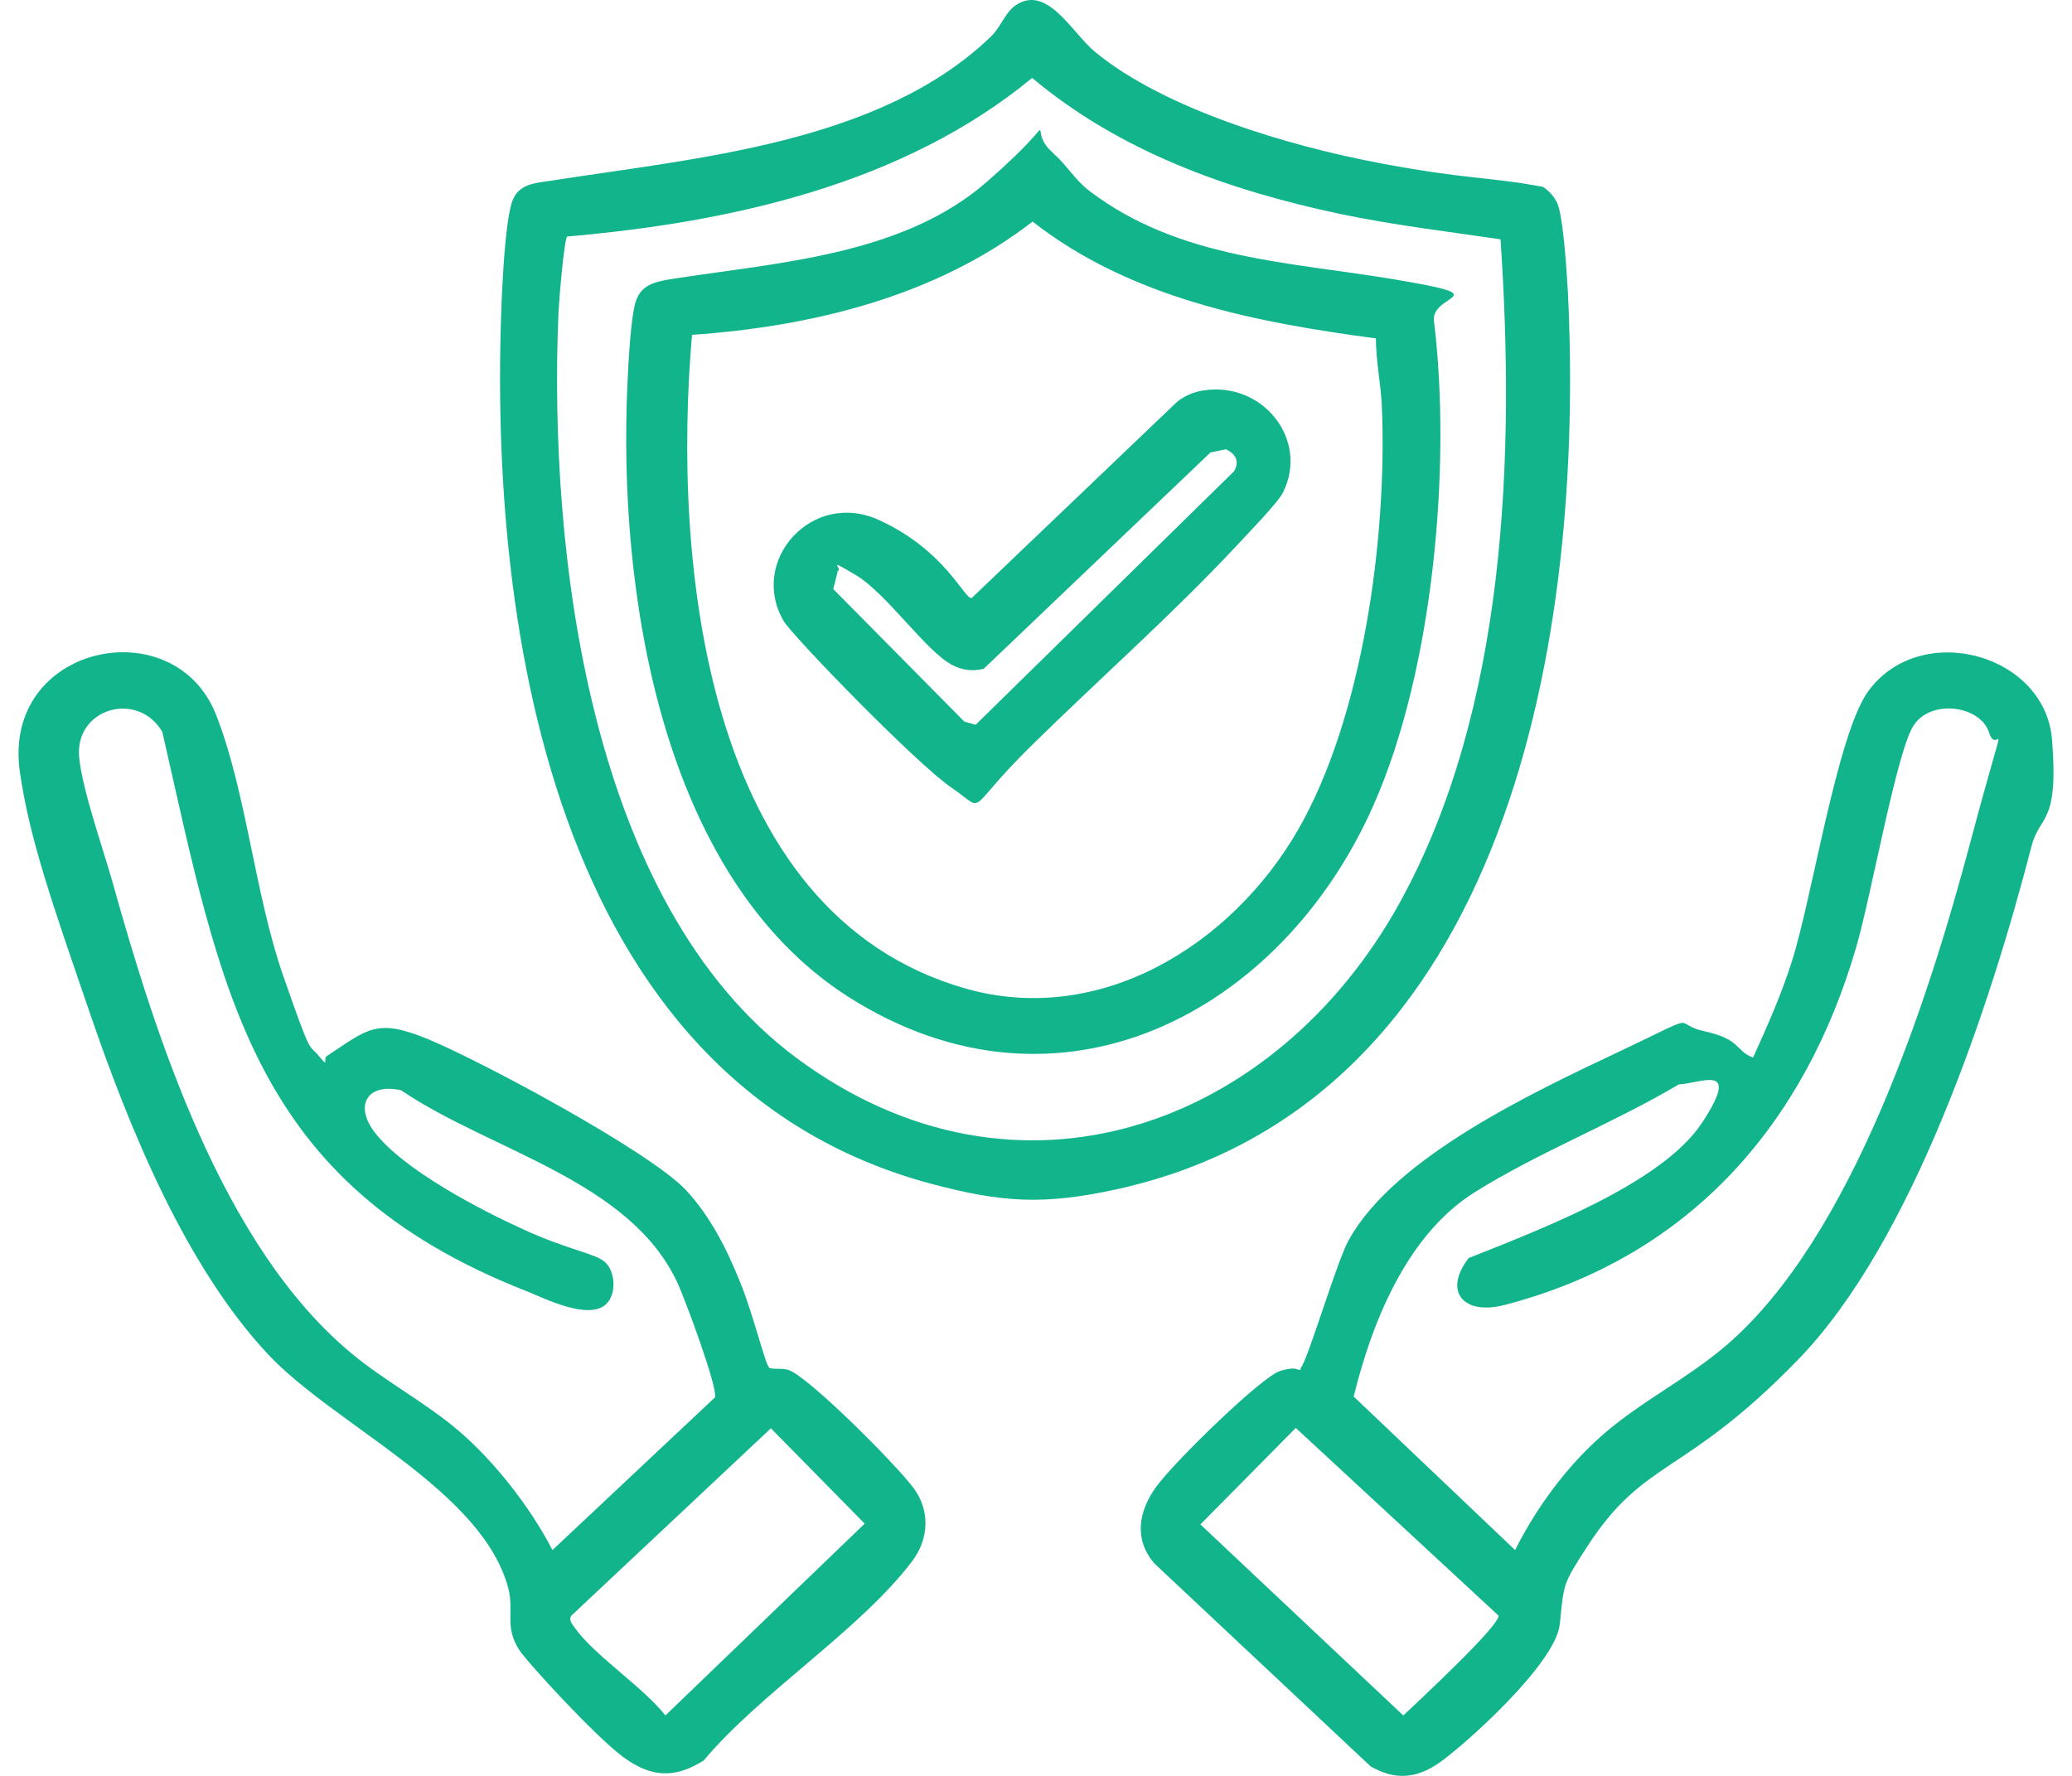
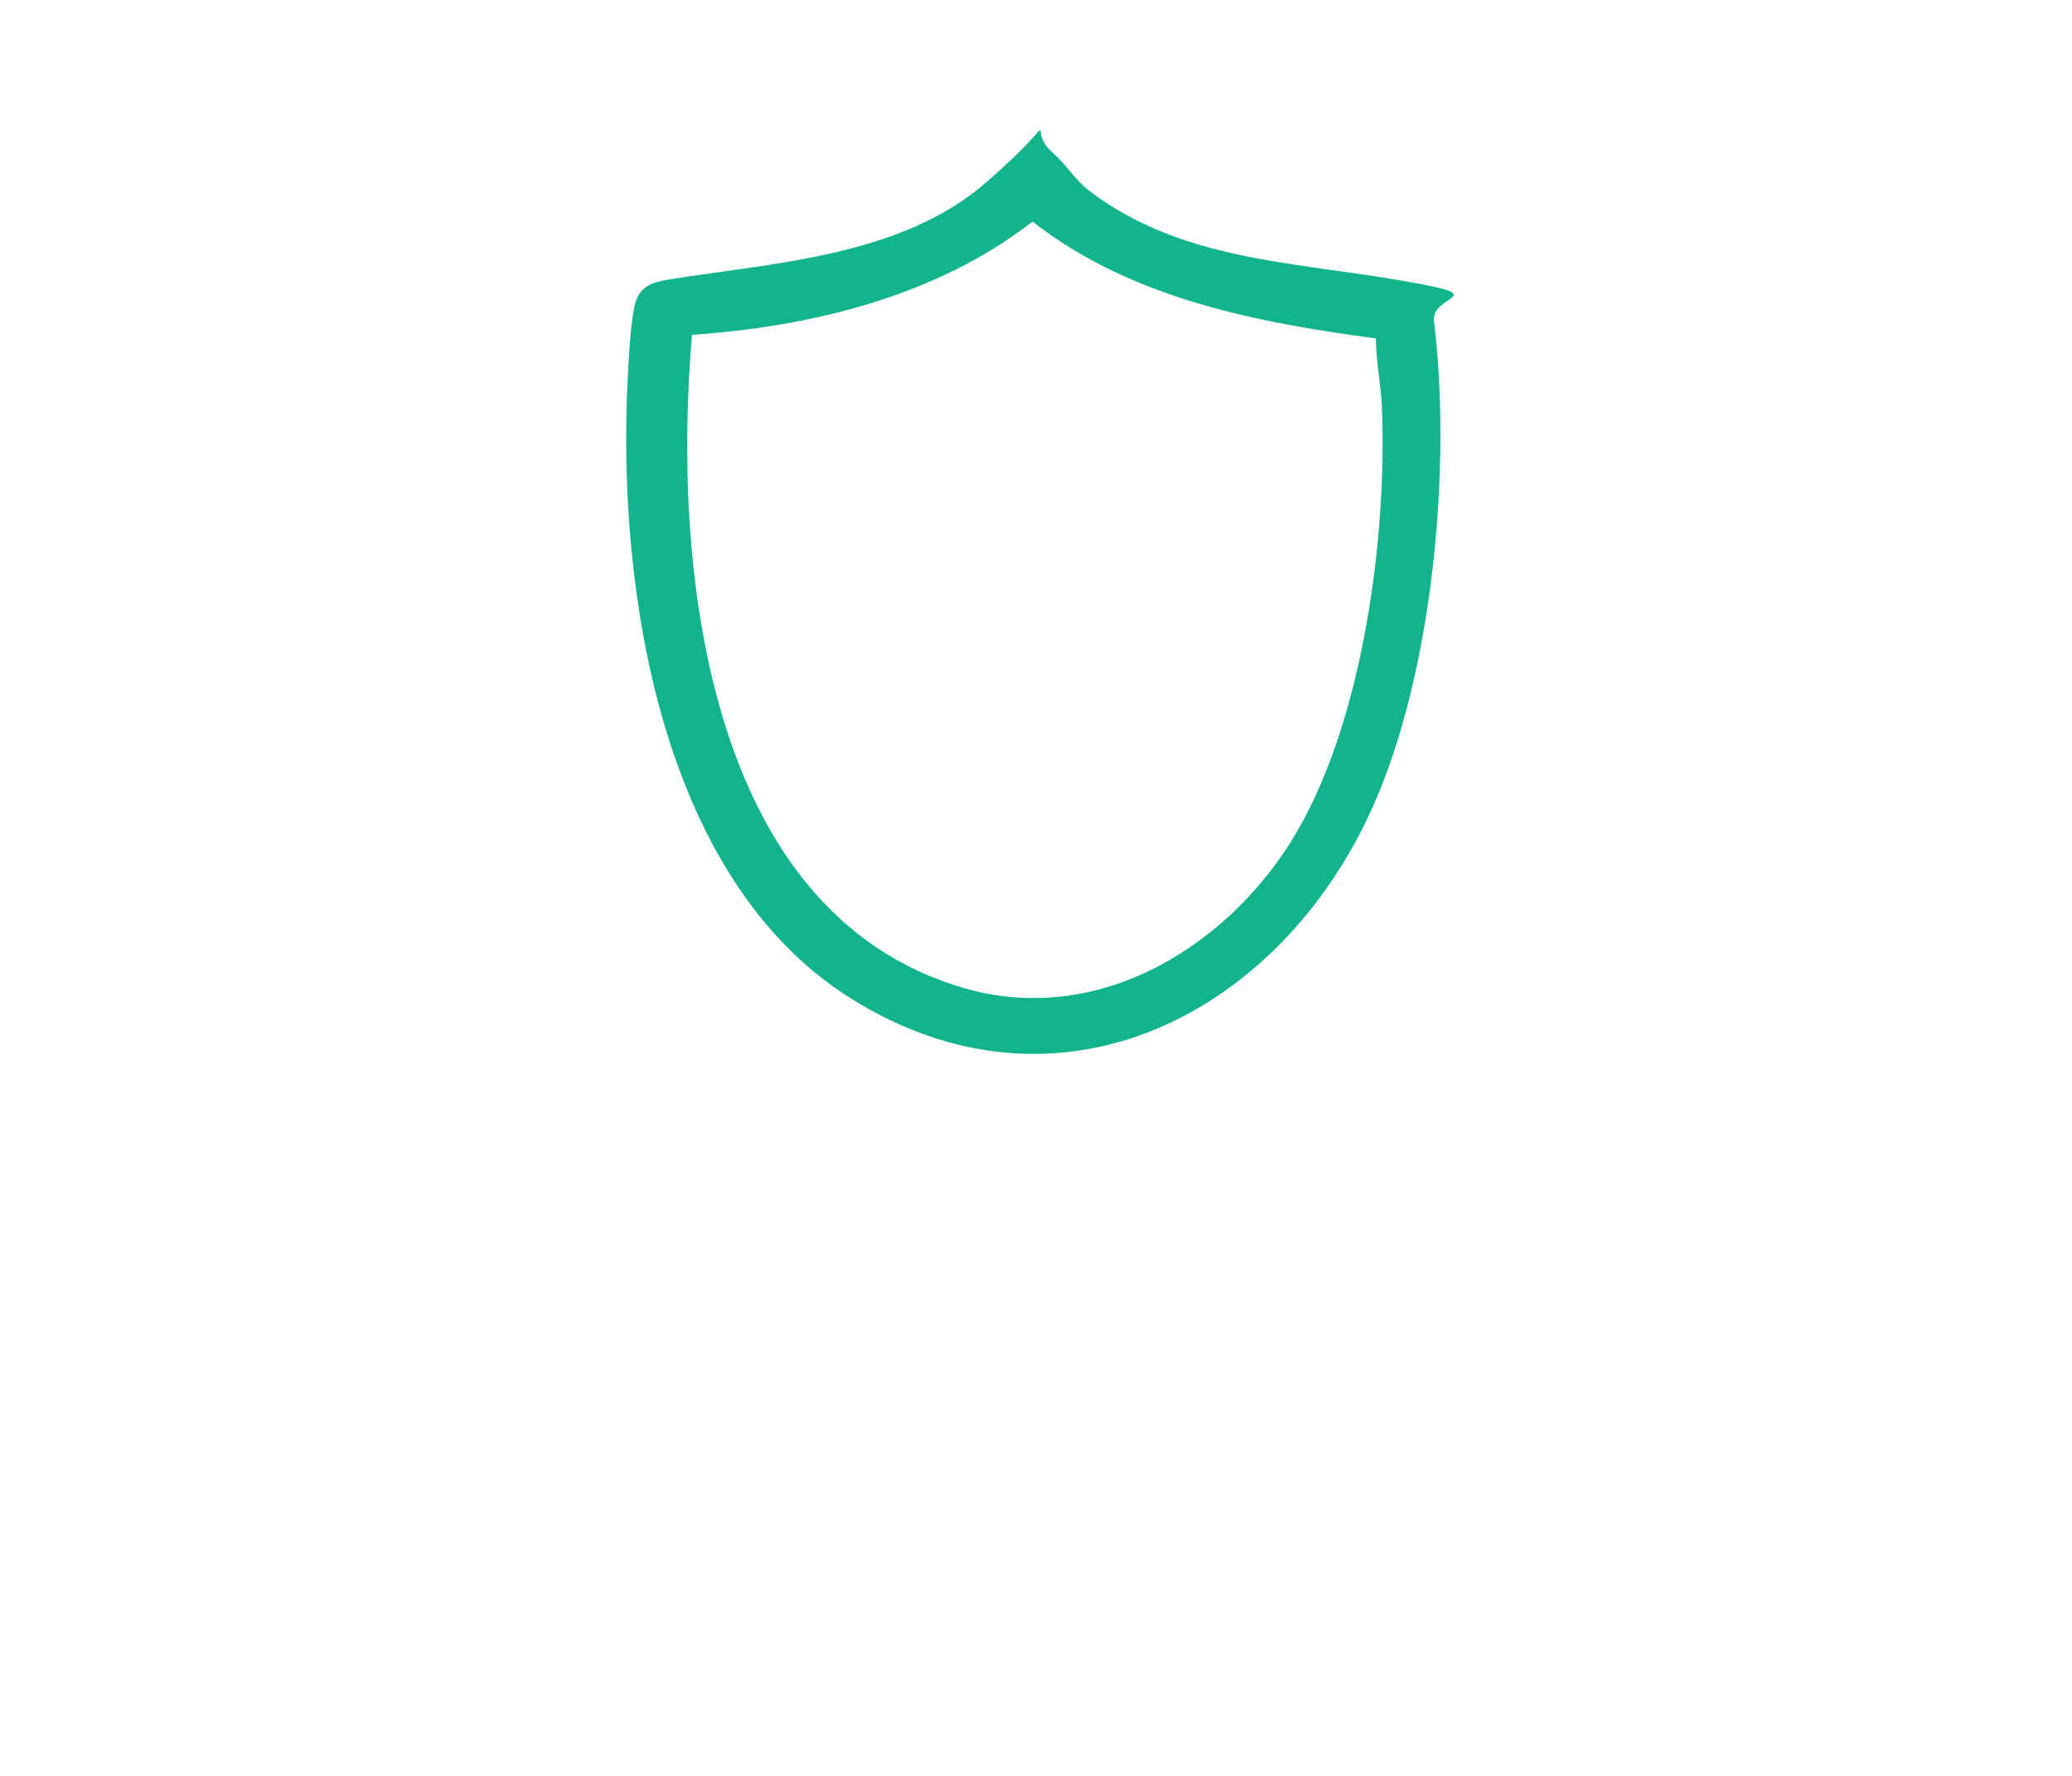
<svg xmlns="http://www.w3.org/2000/svg" width="56" height="48" viewBox="0 0 56 48" fill="none">
-   <path d="M35.147 36.979C35.31 36.883 36.128 34.088 36.455 33.512C37.698 31.272 41.438 29.522 43.783 28.413C46.127 27.303 45.102 27.666 46.084 27.879C47.065 28.093 46.901 28.413 47.381 28.583C47.763 27.741 48.133 26.909 48.417 26.023C48.973 24.316 49.649 19.825 50.5 18.673C51.917 16.753 55.276 17.67 55.461 19.996C55.646 22.321 55.123 22.012 54.905 22.876C53.804 27.133 51.699 33.555 48.592 36.755C45.484 39.955 44.448 39.39 42.878 41.833C42.234 42.825 42.267 42.803 42.158 43.892C42.049 44.98 39.541 47.199 38.898 47.647C38.255 48.095 37.666 48.105 37.044 47.743L31.2 42.259C30.633 41.598 30.774 40.841 31.254 40.179C31.734 39.518 34.1 37.203 34.602 37.054C35.103 36.904 35.06 37.075 35.158 37.011L35.147 36.979ZM40.948 41.897C41.515 40.766 42.333 39.646 43.292 38.803C44.328 37.886 45.626 37.256 46.672 36.349C50.053 33.437 52.114 27.037 53.237 22.823C54.36 18.609 54 20.551 53.76 19.804C53.52 19.057 52.168 18.886 51.71 19.622C51.252 20.358 50.576 24.199 50.172 25.586C48.799 30.333 45.713 33.96 40.664 35.272C39.552 35.56 38.996 34.909 39.694 34.003C41.515 33.277 44.906 32.008 45.996 30.354C47.087 28.701 45.964 29.288 45.375 29.309C43.619 30.354 41.558 31.154 39.846 32.232C38.135 33.309 37.142 35.485 36.586 37.747L40.926 41.875L40.948 41.897ZM35.016 38.6L32.443 41.203L37.927 46.367C38.276 46.036 40.544 43.934 40.501 43.668L35.016 38.59V38.6Z" fill="#12B48B" />
-   <path d="M27.351 0.218C28.256 -0.54 28.953 0.879 29.608 1.413C31.494 2.959 34.831 3.941 37.24 4.4C39.65 4.858 40.228 4.773 41.7 5.05C41.896 5.178 42.06 5.37 42.125 5.594C42.267 6.106 42.343 7.333 42.376 7.909C42.823 16.956 40.904 29.789 30.175 32.146C28.223 32.573 27.089 32.509 25.17 31.997C14.822 29.234 13.132 16.582 13.579 7.696C13.611 7.131 13.677 5.989 13.829 5.488C13.982 4.986 14.407 4.954 14.854 4.89C18.78 4.272 23.774 3.888 26.784 0.986C27.002 0.783 27.176 0.367 27.361 0.218H27.351ZM15.334 6.384C15.247 6.437 15.105 8.176 15.094 8.443C14.822 14.875 15.901 24.423 21.539 28.605C27.503 33.021 34.493 30.44 37.829 24.402C40.719 19.164 40.948 12.294 40.555 6.469C39.116 6.256 37.666 6.085 36.237 5.786C33.206 5.146 30.273 4.101 27.896 2.106C24.417 4.976 19.761 6.01 15.312 6.394L15.334 6.384Z" fill="#12B48B" />
-   <path d="M20.786 36.968C20.873 37.022 21.146 36.968 21.321 37.032C21.92 37.267 24.276 39.646 24.701 40.233C25.126 40.819 25.126 41.577 24.646 42.206C23.24 44.062 20.557 45.748 19.02 47.583C18.224 48.084 17.591 48.041 16.839 47.487C16.087 46.932 14.244 44.926 14.026 44.585C13.633 43.966 13.895 43.561 13.742 42.942C13.044 40.275 9.043 38.526 7.244 36.605C5.008 34.216 3.493 30.482 2.446 27.431C1.399 24.38 0.799 22.673 0.538 20.871C0.036 17.425 4.703 16.444 5.837 19.313C6.655 21.383 6.884 24.167 7.658 26.386C8.432 28.605 8.323 28.189 8.617 28.541C8.912 28.893 8.716 28.626 8.836 28.541C9.948 27.815 10.166 27.506 11.583 28.093C13.044 28.701 17.559 31.122 18.54 32.168C19.205 32.883 19.652 33.779 20.012 34.675C20.372 35.571 20.688 36.894 20.786 36.958V36.968ZM16.381 35.251C15.901 35.688 14.756 35.112 14.233 34.899C6.764 31.976 5.99 26.791 4.387 19.782C3.722 18.652 2.01 19.142 2.14 20.476C2.228 21.351 2.762 22.866 3.024 23.783C4.201 27.997 6 33.661 9.479 36.563C10.395 37.331 11.507 37.907 12.423 38.696C13.339 39.486 14.309 40.691 14.931 41.897L19.325 37.768C19.401 37.502 18.496 35.059 18.3 34.653C17.003 31.89 13.241 31.101 10.842 29.469C9.937 29.266 9.566 29.863 10.122 30.6C10.907 31.624 12.979 32.701 14.178 33.245C15.378 33.789 16.076 33.875 16.348 34.109C16.621 34.344 16.686 34.973 16.37 35.261L16.381 35.251ZM20.841 38.6L15.432 43.678C15.378 43.806 15.454 43.881 15.52 43.977C16.043 44.734 17.373 45.588 17.984 46.367L23.37 41.182L20.83 38.6H20.841Z" fill="#12B48B" />
  <path d="M28.485 4.165C28.79 4.41 29.052 4.869 29.466 5.178C31.897 7.013 34.874 7.077 37.72 7.557C40.566 8.037 38.658 7.931 38.756 8.677C39.236 12.603 38.734 18.129 37.12 21.767C34.645 27.367 28.637 30.578 22.924 26.941C17.82 23.676 16.697 15.878 16.959 10.363C16.981 9.851 17.046 8.549 17.188 8.133C17.33 7.717 17.668 7.621 18.115 7.547C20.972 7.099 24.374 6.917 26.663 4.922C28.953 2.927 27.601 3.429 28.485 4.154V4.165ZM18.704 9.04C18.18 15.057 18.965 24.679 26.086 26.716C29.749 27.762 33.293 25.522 35.071 22.449C36.848 19.377 37.491 14.491 37.349 11.014C37.328 10.427 37.186 9.755 37.186 9.147C33.904 8.709 30.556 8.059 27.907 5.989C25.311 8.005 21.953 8.827 18.693 9.051L18.704 9.04Z" fill="#12B48B" />
-   <path d="M32.519 10.555C34.111 10.299 35.387 11.867 34.678 13.307C34.536 13.595 33.708 14.438 33.424 14.747C31.69 16.604 29.673 18.385 27.852 20.177C26.031 21.969 26.696 21.959 25.726 21.297C24.755 20.636 21.419 17.19 21.179 16.785C20.23 15.153 21.953 13.232 23.752 14.054C25.551 14.875 26.064 16.198 26.26 16.166L31.832 10.843C32.017 10.704 32.279 10.587 32.508 10.555H32.519ZM22.64 15.451L22.52 15.921L26.064 19.505L26.369 19.59L33.348 12.742C33.511 12.486 33.402 12.262 33.13 12.144L32.715 12.23L26.587 18.076C26.293 18.15 26.02 18.118 25.748 17.98C25.039 17.628 23.97 16.038 23.12 15.537C22.269 15.035 22.814 15.387 22.629 15.441L22.64 15.451Z" fill="#12B48B" />
</svg>